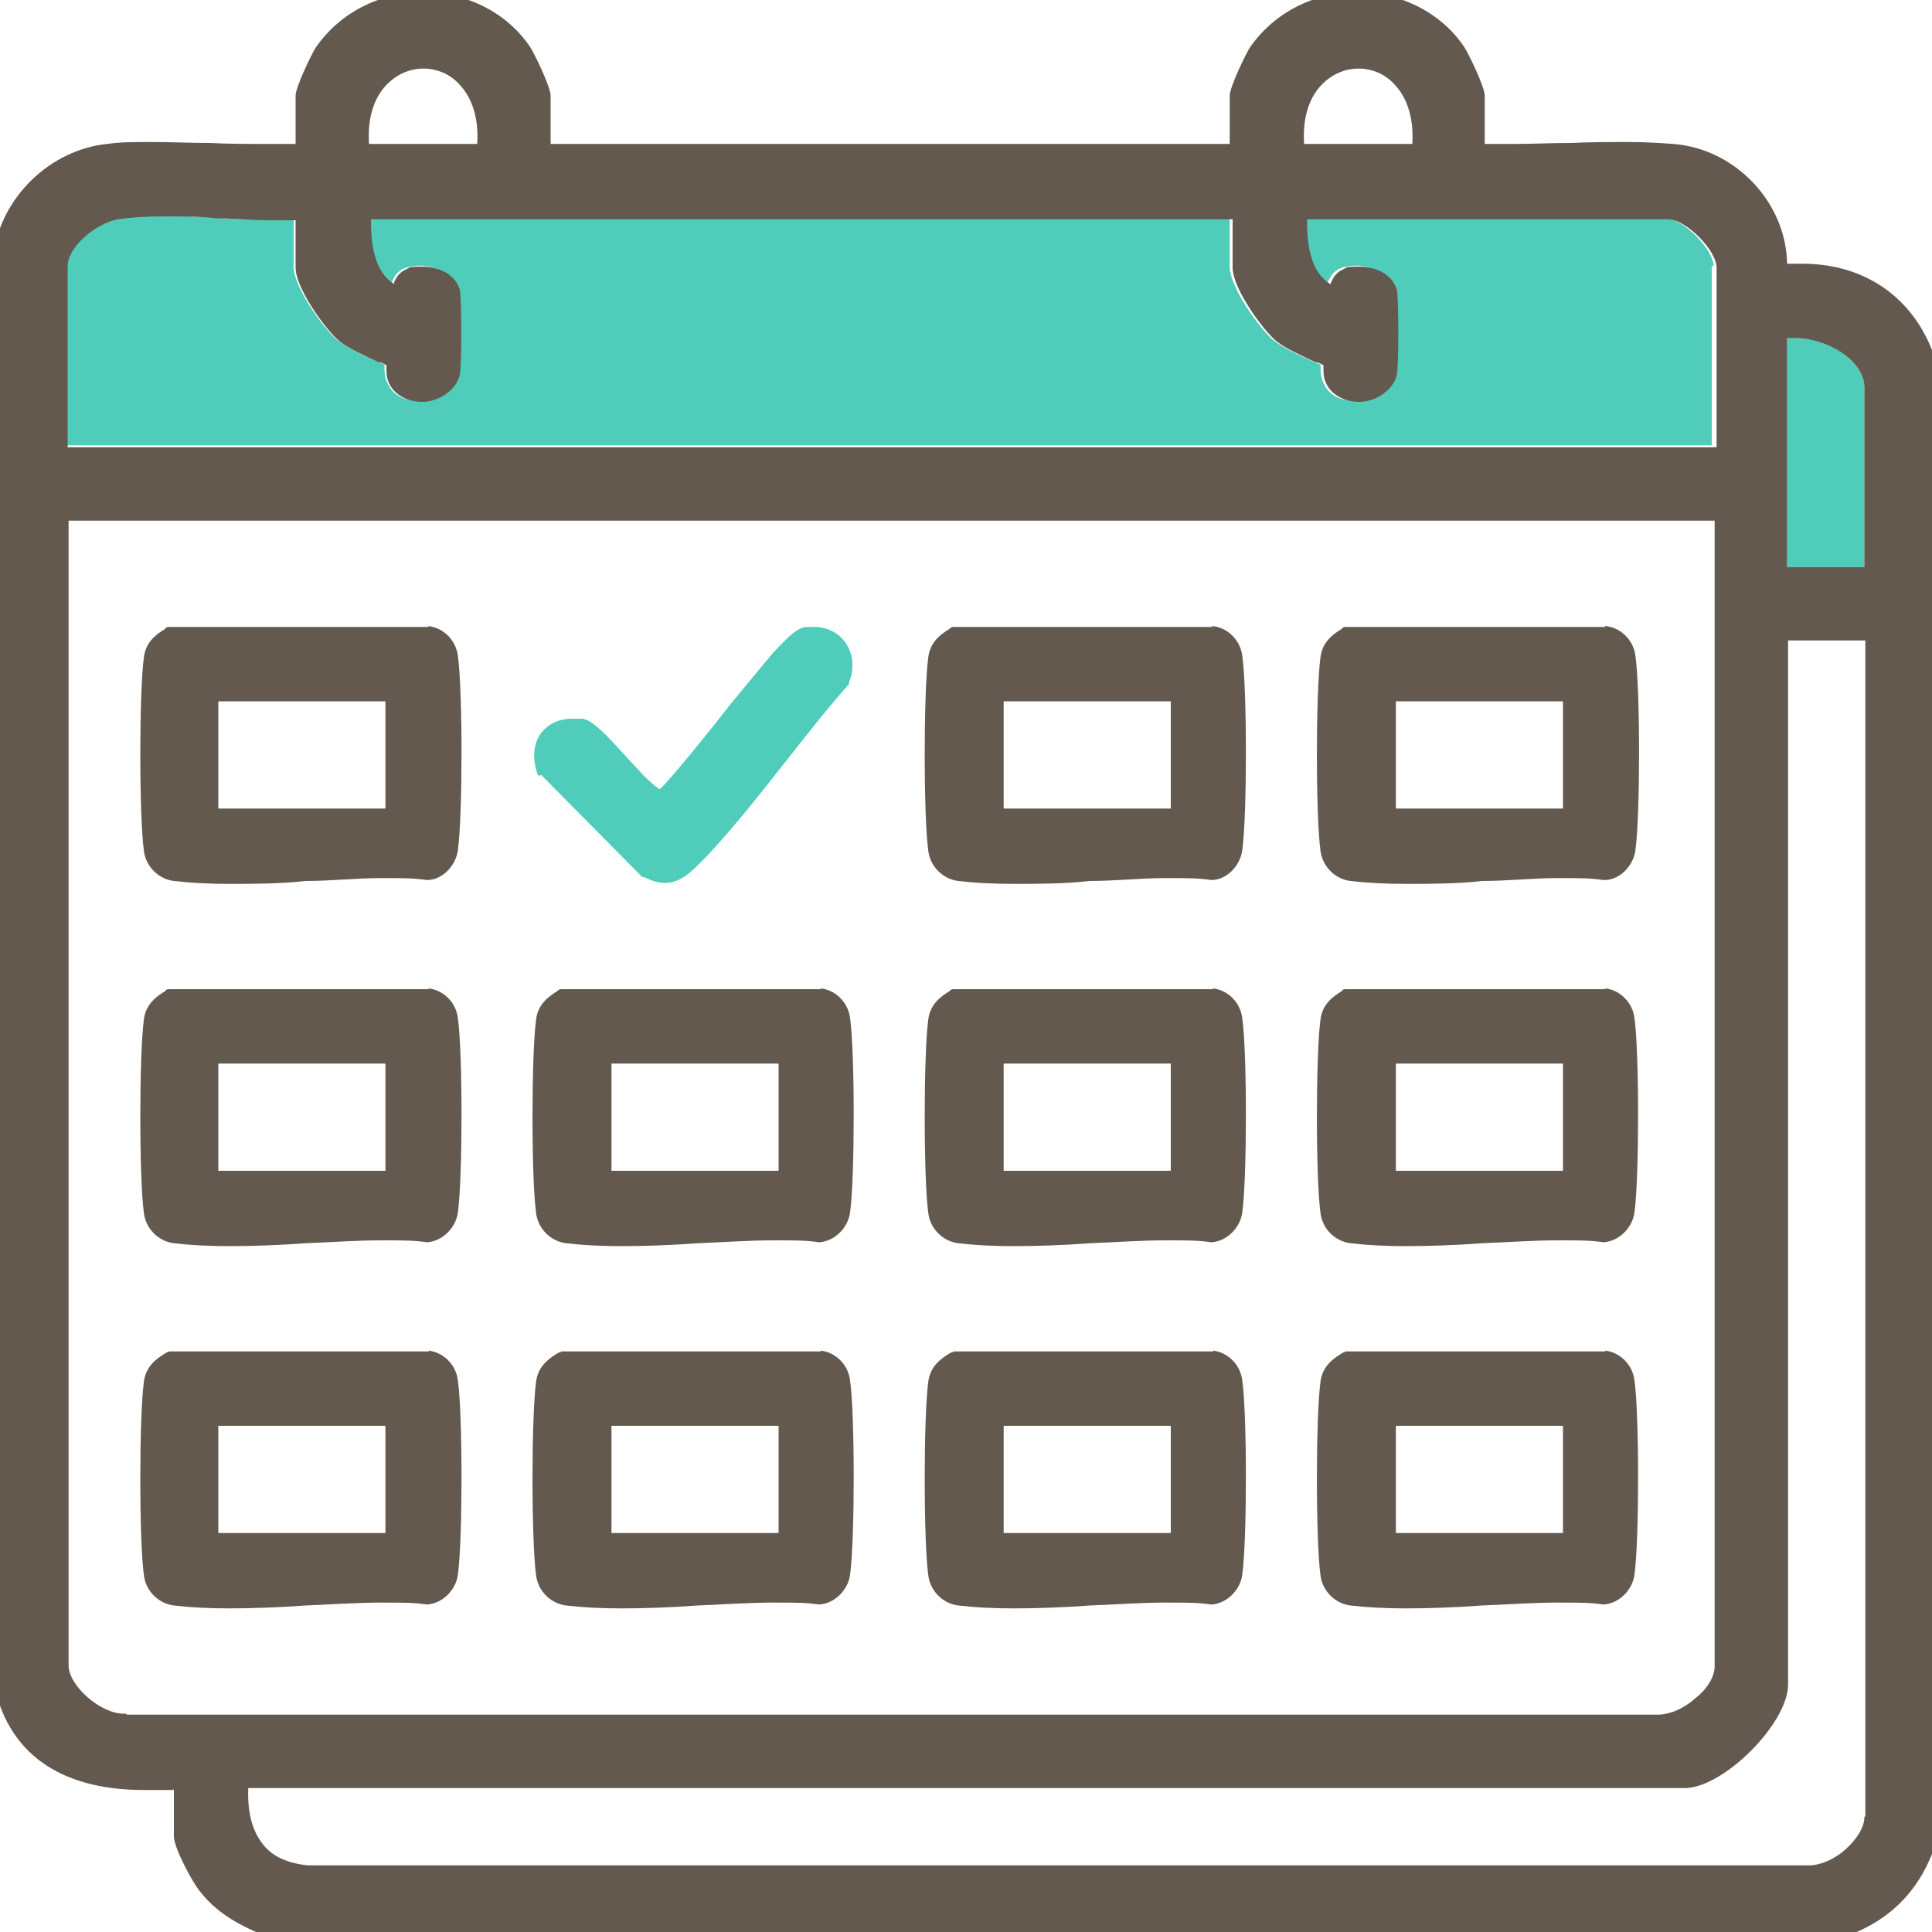
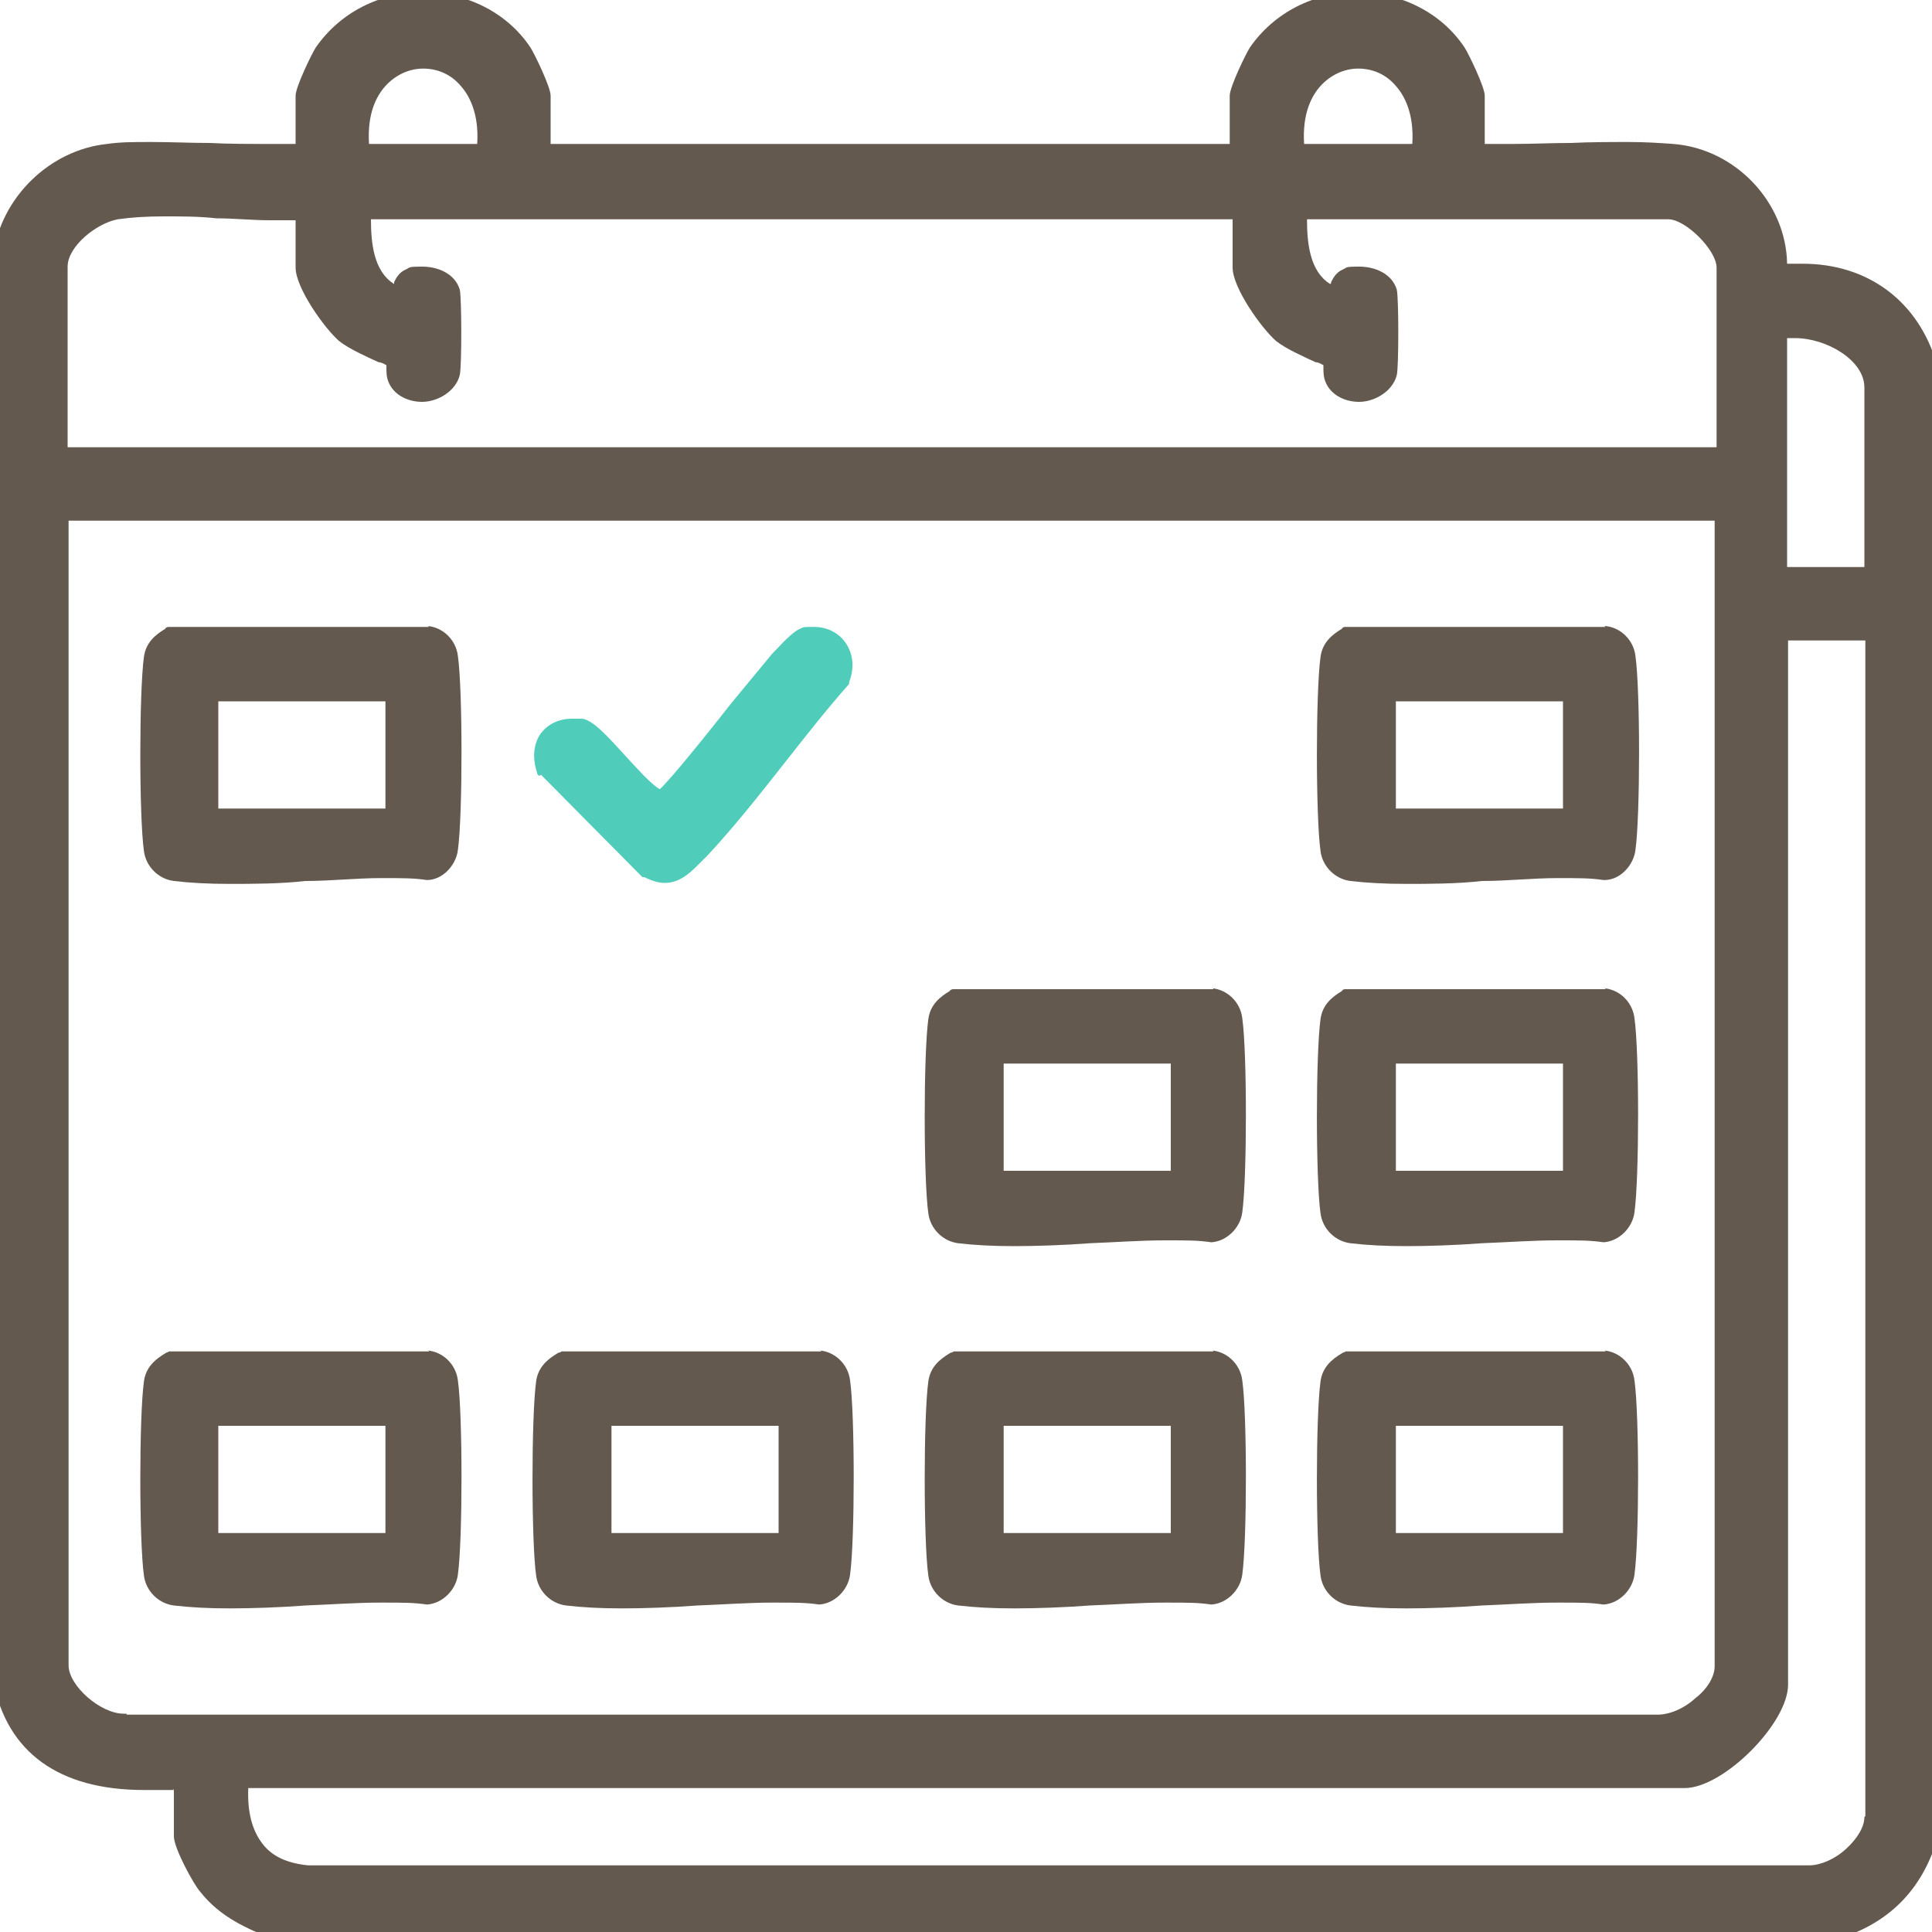
<svg xmlns="http://www.w3.org/2000/svg" id="_レイヤー_2" version="1.1" viewBox="0 0 200 200">
  <defs>
    <style>
      .st0 {
        fill: #63594e;
      }

      .st1 {
        fill: #50ccba;
      }
    </style>
  </defs>
-   <path class="st1" d="M177.4,27.6c0-1.8-3.2-5-5-5h-37.4c0,2.5.3,5.4,2.4,6.7,0,0,0-.2.1-.2.2-.4.5-1,1.2-1.3.5-.2,1.1-.3,1.7-.3,1.5,0,3.4.8,3.9,2.4.3,1,.3,7.9,0,8.8-.3,1.6-1.9,2.8-3.9,2.8s-3-.8-3.5-2.1c-.2-.5-.2-1.1-.2-1.5v-.2c-.2,0-.5-.2-.8-.3-1.2-.5-3.1-1.4-4.1-2.2-1.5-1.3-4.5-5.5-4.5-7.6v-5H38.2c0,2.5.3,5.4,2.4,6.7,0,0,0-.2,0-.2.2-.4.5-1,1.2-1.3.5-.2,1.1-.3,1.7-.3,1.5,0,3.4.8,3.9,2.4.3,1,.3,7.9,0,8.8-.3,1.6-1.9,2.8-3.9,2.8s-3-.8-3.5-2.1c-.2-.5-.2-1.1-.2-1.5v-.2c-.2,0-.5-.2-.8-.3-1.2-.5-3.1-1.4-4.1-2.2-1.5-1.3-4.5-5.5-4.5-7.6v-4.9h-2.7c-1.8,0-3.7,0-5.5-.2-1.8,0-3.7-.2-5.4-.2s-3.5,0-4.8.3c-2.2.3-5.2,2.8-5.2,4.9v18.6h170.4v-18.6h0Z" />
-   <path class="st1" d="M185.8,35h-.8v23.7h8v-18.6c0-2.8-3.9-5.1-7.2-5.1Z" />
  <path class="st0" d="M186.7,27.3h-1.7c-.1-6.3-5.3-11.9-11.8-12.4-1.4-.1-2.9-.2-4.6-.2s-4,0-6,.1c-2,0-4,.1-5.9.1h-3v-5c0-.9-1.7-4.4-2.1-5-2.4-3.6-6.6-5.7-11.1-5.7s-8.6,2.1-11.1,5.7c-.4.6-2.1,4.1-2.1,5v5H57v-5c0-.9-1.7-4.4-2.1-5-2.4-3.6-6.6-5.7-11.1-5.7s-8.6,2.1-11.1,5.7c-.4.6-2.1,4.1-2.1,5v5h-3c-1.9,0-4,0-5.9-.1-2,0-4-.1-6-.1s-3.2,0-4.6.2C5.2,15.5.1,20.4-.7,26.4v147.6h0c1.4,7.4,6.8,11.3,15.6,11.3s2,0,3.1-.1v4.9c0,1.2,2,4.9,2.7,5.7,2.1,2.7,5,3.9,7.5,4.9h162.1c5.2-1.6,8.6-5,10.2-10.2V37.7c-1.9-6.5-7.1-10.4-13.9-10.4h0ZM136.7,8.9c1-1.1,2.4-1.8,3.9-1.8s2.9.6,3.9,1.8c.9,1,1.9,2.9,1.7,6h-11.2c-.2-3.2.8-5,1.7-6h0ZM39.9,8.9c1-1.1,2.4-1.8,3.9-1.8s2.9.6,3.9,1.8c.9,1,1.9,2.9,1.7,6h-11.2c-.2-3.2.8-5,1.7-6ZM7,27.6c0-2.1,3-4.5,5.2-4.9,1.4-.2,2.9-.3,4.8-.3s3.6,0,5.4.2c1.8,0,3.7.2,5.5.2h2.7v4.9c0,2.1,3,6.3,4.5,7.6,1,.8,2.8,1.6,4.1,2.2.3,0,.6.2.8.3v.2c0,.5,0,1,.2,1.5.5,1.3,1.9,2.1,3.5,2.1s3.5-1.1,3.9-2.8c.2-.9.2-7.8,0-8.8-.5-1.7-2.3-2.4-3.9-2.4s-1.2.1-1.7.3c-.7.3-1,.9-1.2,1.3,0,0,0,.2,0,.2-2.1-1.3-2.4-4.2-2.4-6.7h89.2v5c0,2.1,3,6.3,4.5,7.6,1,.8,2.8,1.6,4.1,2.2.3,0,.6.2.8.3v.2c0,.5,0,1,.2,1.5.5,1.3,1.9,2.1,3.5,2.1s3.5-1.1,3.9-2.8c.2-.9.2-7.8,0-8.8-.5-1.7-2.3-2.4-3.9-2.4s-1.2.1-1.7.3c-.7.3-1,.9-1.2,1.3,0,0,0,.2-.1.2-2.1-1.3-2.4-4.2-2.4-6.7h37.4c1.8,0,5,3.2,5,5v18.6H7v-18.6h0ZM13.1,177.4h-.3c-2.4,0-5.7-2.9-5.7-5V53.9h170.4v118.6c0,1-.7,2.3-2,3.3-1.2,1.1-2.7,1.7-3.9,1.7s-.3,0-.5,0H13.1ZM193,188.1c0,1-.7,2.2-1.9,3.3s-2.7,1.7-3.8,1.7H31.9c-2.1-.2-3.7-.9-4.7-2.2-1.1-1.4-1.6-3.3-1.5-5.8h148.7c4,0,10.7-6.7,10.7-10.7v-108.1h8v121.7h0ZM193,58.7h-8v-23.7h.8c3.3,0,7.2,2.3,7.2,5.1v18.6Z" />
-   <path class="st0" d="M44.4,102.4h-26.9c-.1,0-.3,0-.4.2-1,.6-2,1.4-2.2,2.9-.5,3.6-.5,16.6,0,20.1.2,1.6,1.5,2.9,3.1,3.1,1.7.2,3.6.3,5.8.3s5.2-.1,7.8-.3c2.6-.1,5.3-.3,7.8-.3s3.4,0,4.8.2h0c1.6-.1,3-1.5,3.2-3.1.5-3.6.5-16.6,0-20.1-.2-1.7-1.6-3-3.2-3.1h.2ZM39.9,121.2h-17.3v-11.1h17.3v11.1Z" />
  <path class="st0" d="M44.4,64.9h-26.9c-.1,0-.3,0-.4.2-1,.6-2,1.4-2.2,2.9-.5,3.6-.5,16.6,0,20.1.2,1.6,1.5,2.9,3.1,3.1,1.7.2,3.6.3,5.8.3s5.2,0,7.8-.3c2.6,0,5.3-.3,7.8-.3s3.4,0,4.8.2h0c1.6,0,3-1.5,3.2-3.1.5-3.6.5-16.6,0-20.1-.2-1.7-1.6-3-3.2-3.1h.1ZM39.9,83.7h-17.3v-11.1h17.3v11.1Z" />
-   <path class="st0" d="M125.6,64.9h-26.9c0,0-.3,0-.4.2-1,.6-2,1.4-2.2,2.9-.5,3.6-.5,16.6,0,20.1.2,1.6,1.5,2.9,3.1,3.1,1.7.2,3.6.3,5.8.3s5.2,0,7.8-.3c2.6,0,5.3-.3,7.8-.3s3.4,0,4.8.2h0c1.6,0,3-1.5,3.2-3.1.5-3.6.5-16.6,0-20.1-.2-1.7-1.6-3-3.2-3.1h0ZM121.2,83.7h-17.3v-11.1h17.3v11.1Z" />
  <path class="st0" d="M166.2,64.9h-26.9c-.1,0-.3,0-.4.2-1,.6-2,1.4-2.2,2.9-.5,3.6-.5,16.6,0,20.1.2,1.6,1.5,2.9,3.1,3.1,1.7.2,3.6.3,5.8.3s5.2,0,7.8-.3c2.6,0,5.3-.3,7.8-.3s3.4,0,4.8.2h.1c1.6,0,3-1.5,3.2-3.1.5-3.6.5-16.6,0-20.1-.2-1.7-1.6-3-3.2-3.1h0ZM161.8,83.7h-17.3v-11.1h17.3v11.1Z" />
-   <path class="st0" d="M85,102.4h-26.9c0,0-.3,0-.4.2-1,.6-2,1.4-2.2,2.9-.5,3.6-.5,16.6,0,20.1.2,1.6,1.5,2.9,3.1,3.1,1.7.2,3.6.3,5.8.3s5.2-.1,7.8-.3c2.6-.1,5.3-.3,7.8-.3s3.4,0,4.8.2h0c1.6-.1,3-1.5,3.2-3.1.5-3.6.5-16.6,0-20.1-.2-1.7-1.6-3-3.2-3.1h.2ZM80.6,121.2h-17.3v-11.1h17.3v11.1Z" />
  <path class="st0" d="M125.6,102.4h-26.9c0,0-.3,0-.4.2-1,.6-2,1.4-2.2,2.9-.5,3.6-.5,16.6,0,20.1.2,1.6,1.5,2.9,3.1,3.1,1.7.2,3.6.3,5.8.3s5.2-.1,7.8-.3c2.6-.1,5.3-.3,7.8-.3s3.4,0,4.8.2h0c1.6-.1,3-1.5,3.2-3.1.5-3.6.5-16.6,0-20.1-.2-1.7-1.6-3-3.2-3.1h.2ZM121.2,121.2h-17.3v-11.1h17.3v11.1Z" />
  <path class="st0" d="M166.2,102.4h-26.9c-.1,0-.3,0-.4.2-1,.6-2,1.4-2.2,2.9-.5,3.6-.5,16.6,0,20.1.2,1.6,1.5,2.9,3.1,3.1,1.7.2,3.6.3,5.8.3s5.2-.1,7.8-.3c2.6-.1,5.3-.3,7.8-.3s3.4,0,4.8.2h0c1.6-.1,3-1.5,3.2-3.1.5-3.6.5-16.6,0-20.1-.2-1.7-1.6-3-3.2-3.1h.2ZM161.8,121.2h-17.3v-11.1h17.3v11.1Z" />
  <path class="st0" d="M44.4,139.9h-26.9c-.1.1-.3.1-.4.2-1,.6-2,1.4-2.2,2.9-.5,3.6-.5,16.6,0,20.1.2,1.6,1.5,2.9,3.1,3.1,1.7.2,3.6.3,5.8.3s5.2-.1,7.8-.3c2.6-.1,5.3-.3,7.8-.3s3.4,0,4.8.2h0c1.6-.1,3-1.5,3.2-3.1.5-3.6.5-16.6,0-20.1-.2-1.7-1.6-3-3.2-3.1h.2ZM39.9,158.7h-17.3v-11.1h17.3v11.1Z" />
  <path class="st0" d="M85,139.9h-26.9c0,.1-.3.1-.4.2-1,.6-2,1.4-2.2,2.9-.5,3.6-.5,16.6,0,20.1.2,1.6,1.5,2.9,3.1,3.1,1.7.2,3.6.3,5.8.3s5.2-.1,7.8-.3c2.6-.1,5.3-.3,7.8-.3s3.4,0,4.8.2h0c1.6-.1,3-1.5,3.2-3.1.5-3.6.5-16.6,0-20.1-.2-1.7-1.6-3-3.2-3.1h.2ZM80.6,158.7h-17.3v-11.1h17.3v11.1Z" />
  <path class="st0" d="M125.6,139.9h-26.9c0,.1-.3.1-.4.2-1,.6-2,1.4-2.2,2.9-.5,3.6-.5,16.6,0,20.1.2,1.6,1.5,2.9,3.1,3.1,1.7.2,3.6.3,5.8.3s5.2-.1,7.8-.3c2.6-.1,5.3-.3,7.8-.3s3.4,0,4.8.2h0c1.6-.1,3-1.5,3.2-3.1.5-3.6.5-16.6,0-20.1-.2-1.7-1.6-3-3.2-3.1h.2ZM121.2,158.7h-17.3v-11.1h17.3v11.1Z" />
  <path class="st0" d="M166.2,139.9h-26.9c-.1.1-.3.1-.4.2-1,.6-2,1.4-2.2,2.9-.5,3.6-.5,16.6,0,20.1.2,1.6,1.5,2.9,3.1,3.1,1.7.2,3.6.3,5.8.3s5.2-.1,7.8-.3c2.6-.1,5.3-.3,7.8-.3s3.4,0,4.8.2h0c1.6-.1,3-1.5,3.2-3.1.5-3.6.5-16.6,0-20.1-.2-1.7-1.6-3-3.2-3.1h.2ZM161.8,158.7h-17.3v-11.1h17.3v11.1Z" />
  <path class="st1" d="M56,80.2l10.5,10.6s0,0,.2,0c.8.4,1.5.6,2.1.6,1.7,0,2.8-1.2,4-2.4l.4-.4c2.8-3,5.4-6.3,8-9.6,2.2-2.8,4.4-5.6,6.7-8.2,0,0,0,0,0-.2.6-1.5.4-3-.4-4.1-.7-1-1.9-1.6-3.2-1.6s-1,0-1.5.2-1.3.9-2.5,2.2l-.3.3c-.6.7-2.3,2.8-4.3,5.2-2.5,3.2-6.3,7.9-7.4,8.9-1-.6-2.3-2.1-3.6-3.5-2-2.2-3.3-3.6-4.4-3.8-.4,0-.7,0-1.1,0-1.4,0-2.5.6-3.2,1.5-.8,1.1-.9,2.6-.4,4.1,0,0,0,.2.2.3h.1Z" />
</svg>